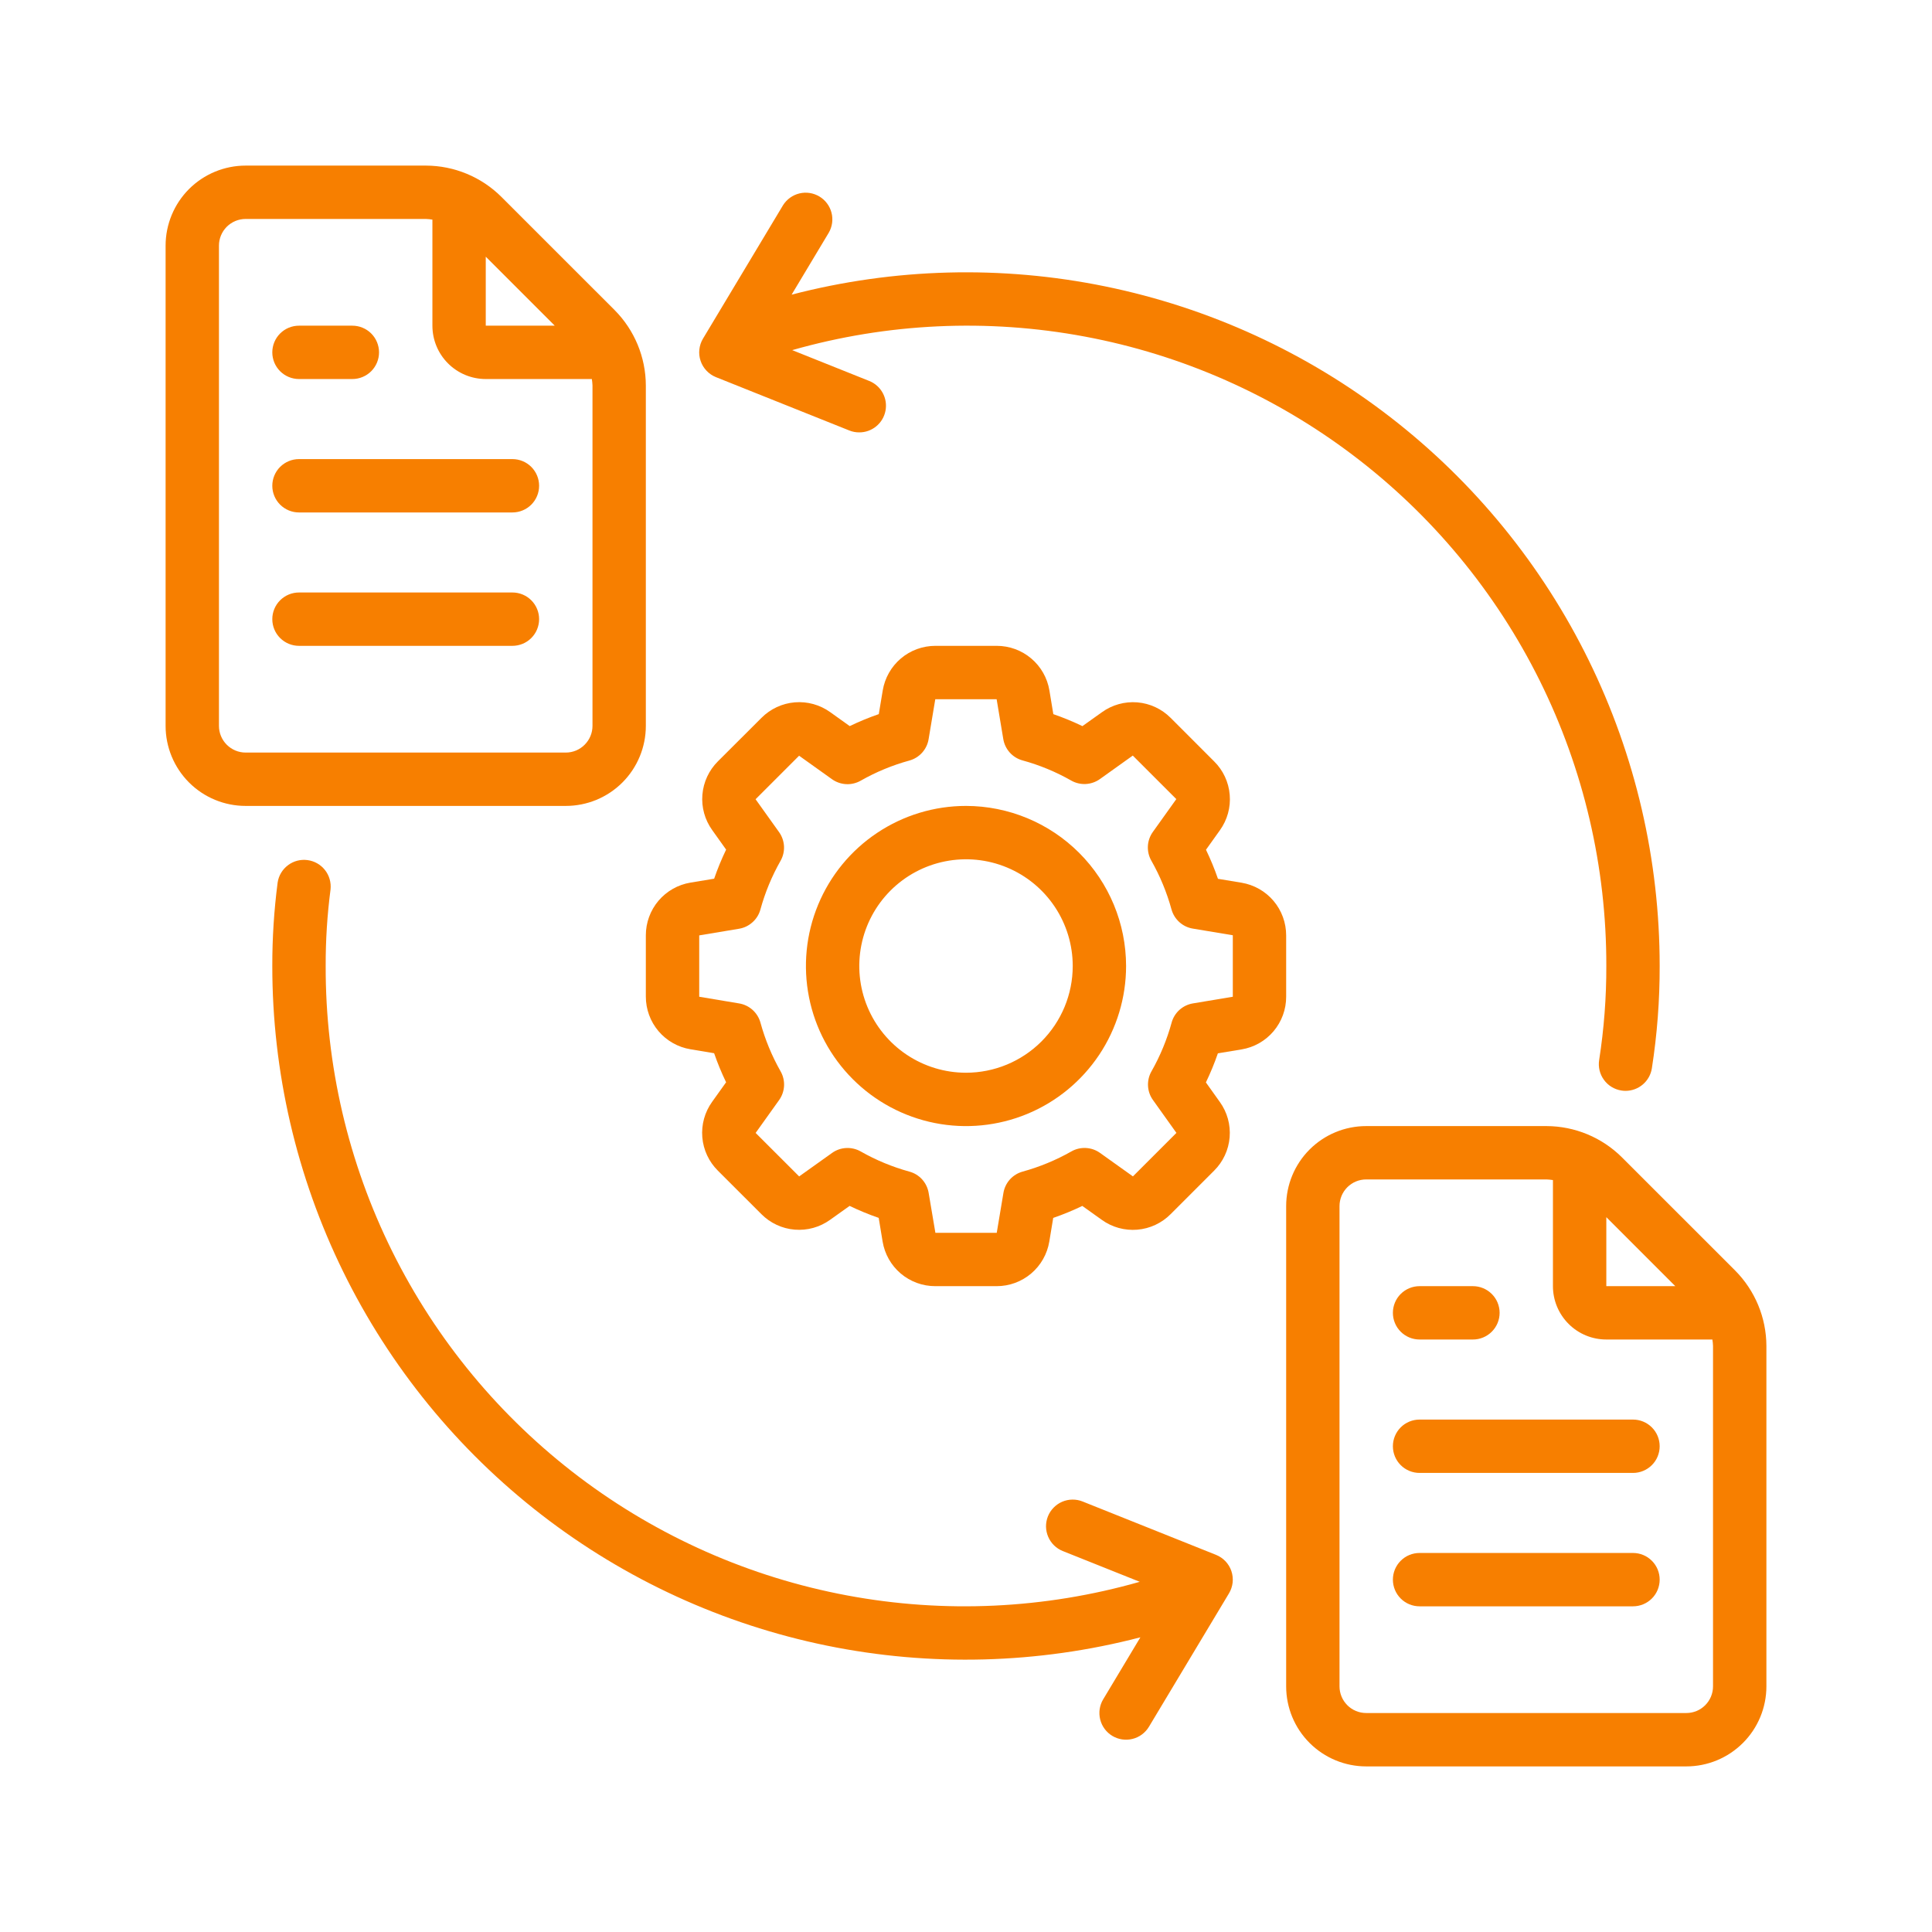
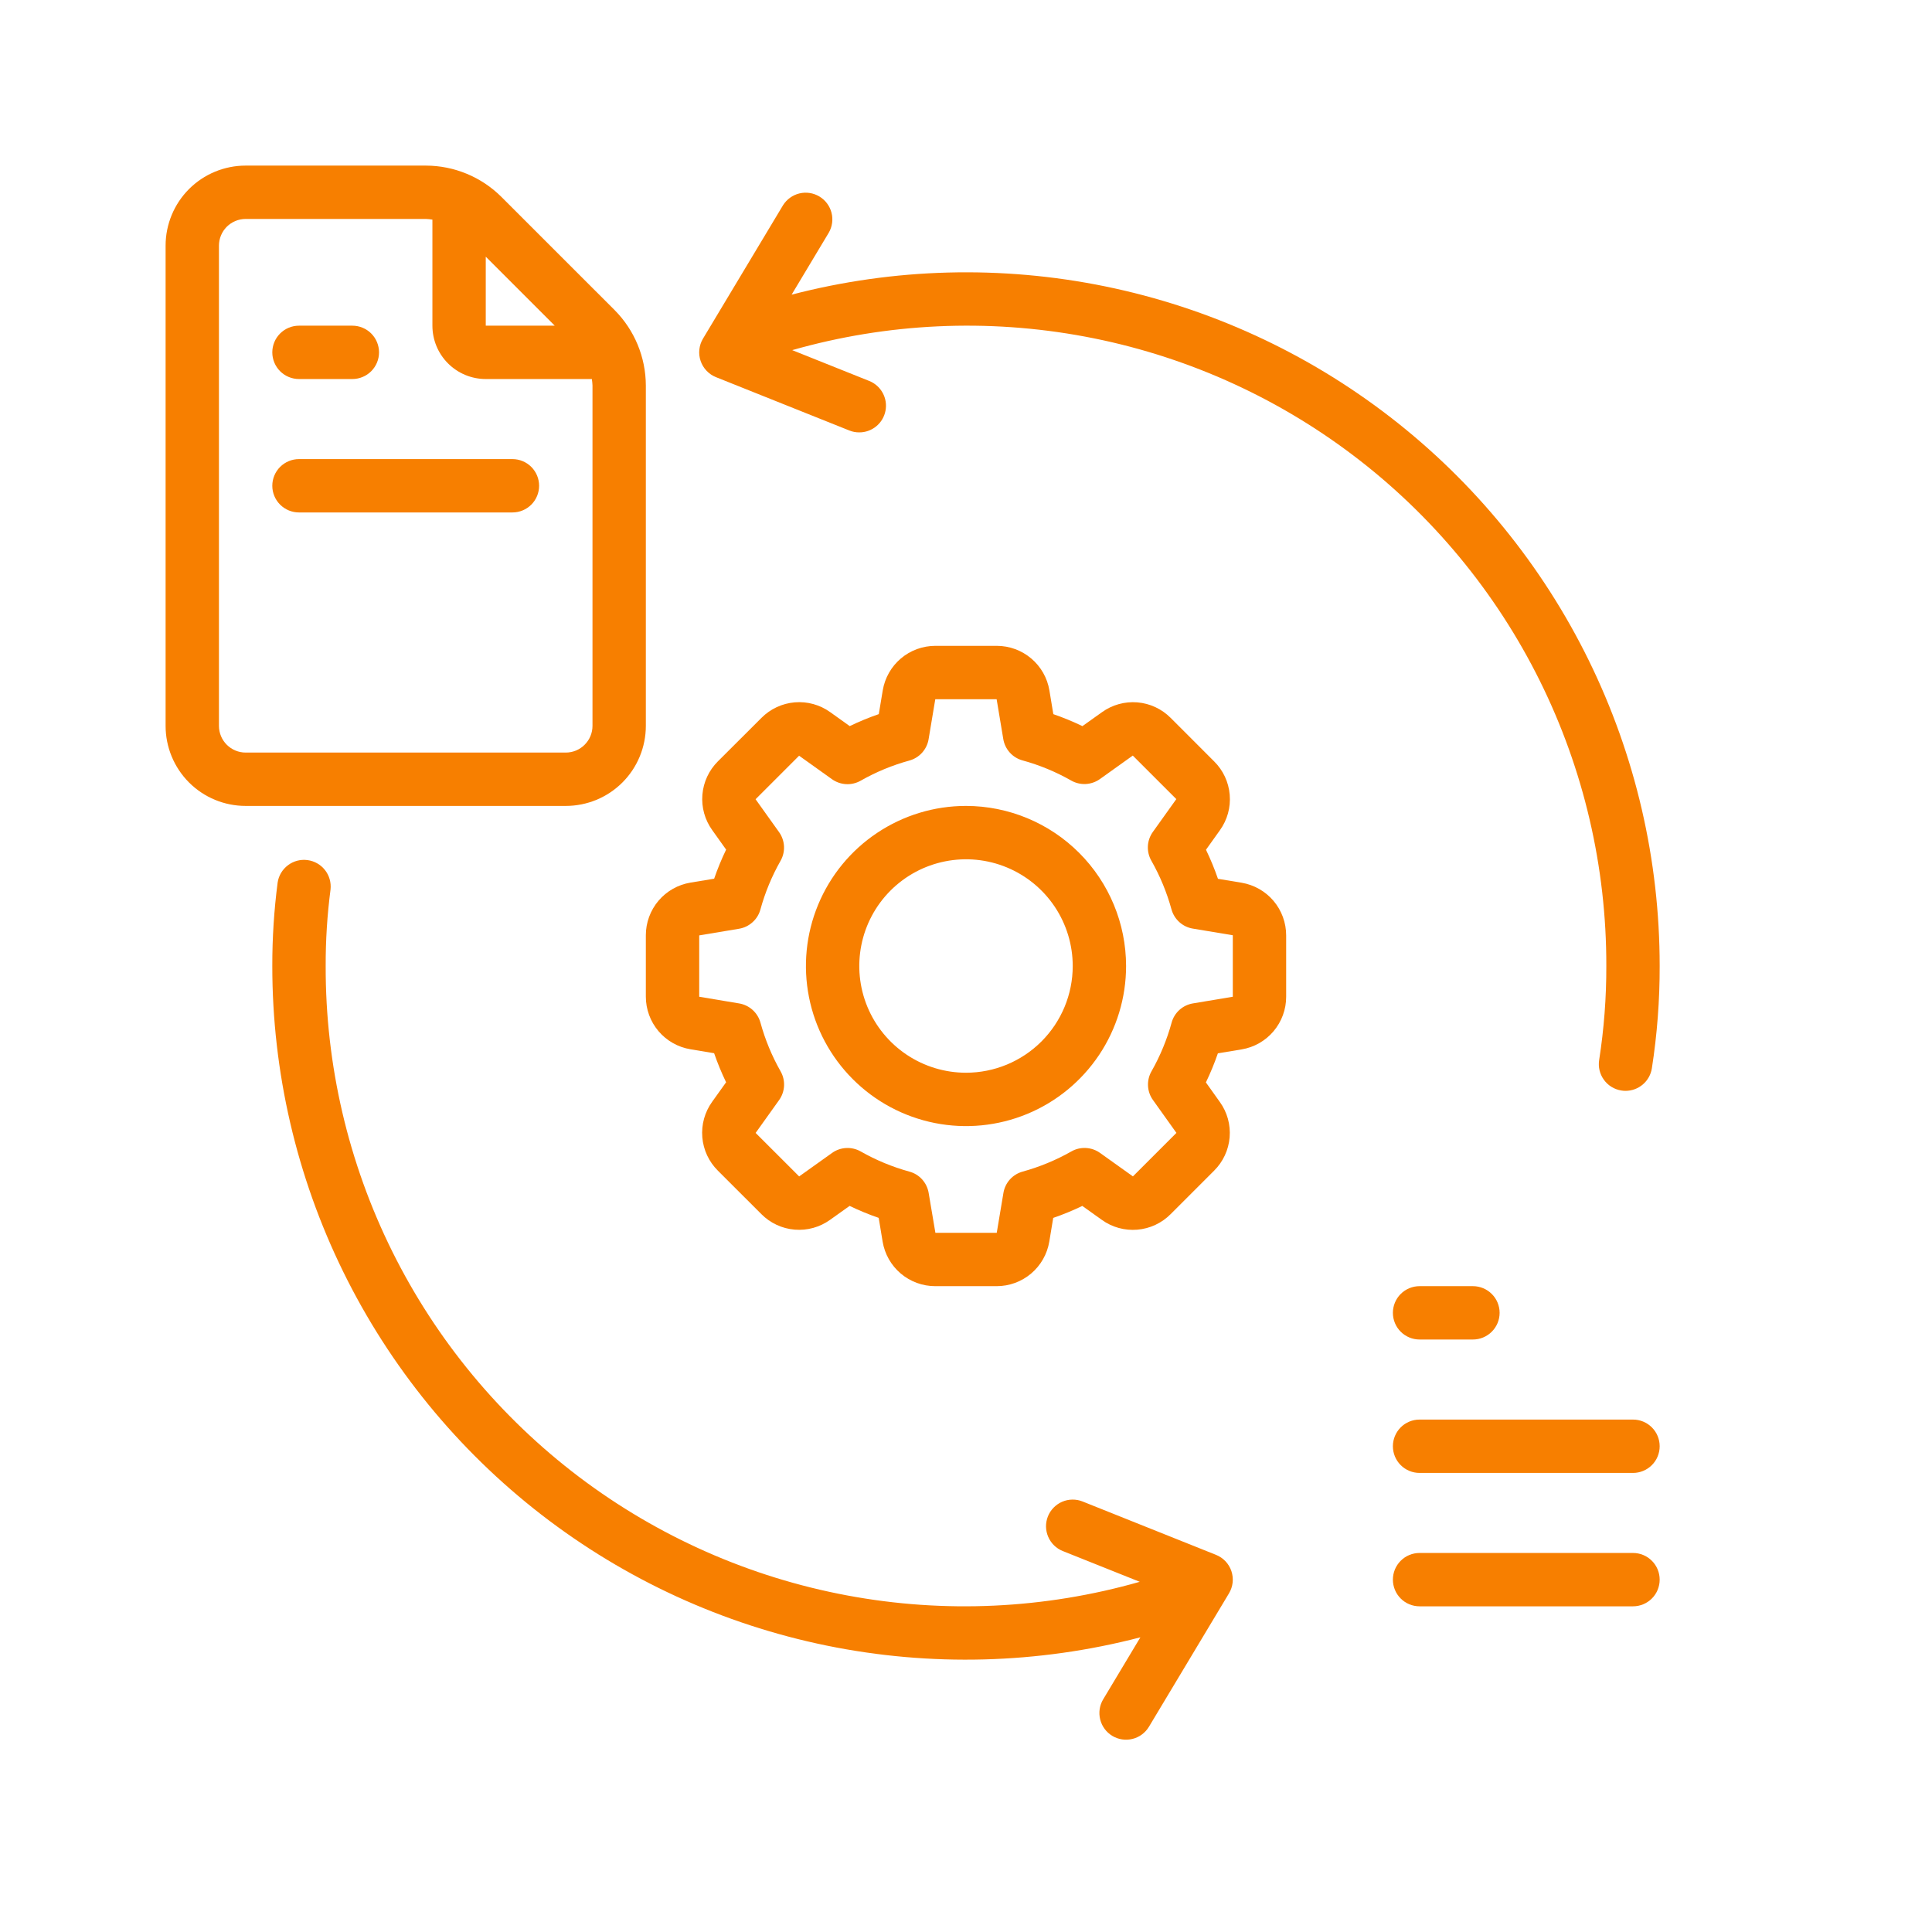
<svg xmlns="http://www.w3.org/2000/svg" width="70" height="70" viewBox="0 0 70 70" fill="none">
  <path d="M8.9 29.2H20.5C21.269 29.2 22.007 28.895 22.551 28.351C23.095 27.807 23.4 27.069 23.4 26.3V13.967C23.397 12.942 22.99 11.96 22.267 11.233L18.166 7.133C17.44 6.41 16.458 6.003 15.433 6H8.9C8.131 6 7.393 6.306 6.849 6.849C6.306 7.393 6 8.131 6 8.9V26.3C6 27.069 6.306 27.807 6.849 28.351C7.393 28.895 8.131 29.2 8.9 29.2ZM20.1 11.8H17.6V9.3L20.1 11.8ZM7.933 8.9C7.933 8.644 8.035 8.398 8.216 8.216C8.398 8.035 8.644 7.933 8.9 7.933H15.433C15.511 7.936 15.589 7.944 15.667 7.957V11.8C15.667 12.313 15.87 12.805 16.233 13.167C16.596 13.53 17.087 13.733 17.6 13.733H21.444C21.456 13.811 21.464 13.889 21.467 13.967V26.3C21.467 26.556 21.365 26.802 21.183 26.983C21.002 27.165 20.756 27.267 20.5 27.267H8.9C8.644 27.267 8.398 27.165 8.216 26.983C8.035 26.802 7.933 26.556 7.933 26.3V8.9Z" fill="#F77F00" />
  <path d="M10.833 18.567H18.566C18.823 18.567 19.069 18.465 19.25 18.284C19.431 18.103 19.533 17.857 19.533 17.601C19.533 17.344 19.431 17.098 19.25 16.917C19.069 16.736 18.823 16.634 18.566 16.634H10.833C10.576 16.634 10.331 16.736 10.149 16.917C9.968 17.098 9.866 17.344 9.866 17.601C9.866 17.857 9.968 18.103 10.149 18.284C10.331 18.465 10.576 18.567 10.833 18.567Z" fill="#F77F00" />
  <path d="M10.833 13.733H12.766C13.023 13.733 13.268 13.631 13.45 13.45C13.631 13.269 13.733 13.023 13.733 12.767C13.733 12.51 13.631 12.264 13.45 12.083C13.268 11.902 13.023 11.8 12.766 11.8H10.833C10.576 11.8 10.331 11.902 10.149 12.083C9.968 12.264 9.866 12.51 9.866 12.767C9.866 13.023 9.968 13.269 10.149 13.45C10.331 13.631 10.576 13.733 10.833 13.733Z" fill="#F77F00" />
-   <path d="M10.833 23.4H18.566C18.823 23.4 19.069 23.298 19.25 23.117C19.431 22.936 19.533 22.69 19.533 22.433C19.533 22.177 19.431 21.931 19.25 21.75C19.069 21.569 18.823 21.467 18.566 21.467H10.833C10.576 21.467 10.331 21.569 10.149 21.75C9.968 21.931 9.866 22.177 9.866 22.433C9.866 22.69 9.968 22.936 10.149 23.117C10.331 23.298 10.576 23.4 10.833 23.4Z" fill="#F77F00" />
-   <path d="M58.766 41.933C58.04 41.21 57.057 40.803 56.032 40.8H49.5C48.73 40.8 47.993 41.105 47.449 41.649C46.905 42.193 46.6 42.931 46.6 43.7V61.1C46.6 61.869 46.905 62.607 47.449 63.15C47.993 63.694 48.73 64 49.5 64H61.1C61.869 64 62.606 63.694 63.15 63.15C63.694 62.607 64 61.869 64 61.1V48.767C63.997 47.742 63.59 46.76 62.867 46.033L58.766 41.933ZM58.2 44.1L60.699 46.6H58.2V44.1ZM62.066 61.1C62.066 61.356 61.964 61.602 61.783 61.783C61.602 61.965 61.356 62.066 61.1 62.066H49.5C49.243 62.066 48.997 61.965 48.816 61.783C48.635 61.602 48.533 61.356 48.533 61.1V43.7C48.533 43.443 48.635 43.198 48.816 43.016C48.997 42.835 49.243 42.733 49.5 42.733H56.032C56.111 42.736 56.189 42.744 56.266 42.756V46.6C56.266 47.113 56.47 47.604 56.833 47.967C57.195 48.33 57.687 48.533 58.2 48.533H62.043C62.056 48.611 62.063 48.689 62.066 48.767V61.1Z" fill="#F77F00" />
  <path d="M59.167 51.434H51.434C51.177 51.434 50.931 51.535 50.75 51.717C50.569 51.898 50.467 52.144 50.467 52.4C50.467 52.657 50.569 52.903 50.75 53.084C50.931 53.265 51.177 53.367 51.434 53.367H59.167C59.423 53.367 59.669 53.265 59.85 53.084C60.032 52.903 60.133 52.657 60.133 52.4C60.133 52.144 60.032 51.898 59.85 51.717C59.669 51.535 59.423 51.434 59.167 51.434Z" fill="#F77F00" />
  <path d="M51.434 48.533H53.367C53.623 48.533 53.869 48.431 54.05 48.25C54.232 48.069 54.334 47.823 54.334 47.566C54.334 47.31 54.232 47.064 54.05 46.883C53.869 46.702 53.623 46.6 53.367 46.6H51.434C51.177 46.6 50.931 46.702 50.75 46.883C50.569 47.064 50.467 47.31 50.467 47.566C50.467 47.823 50.569 48.069 50.75 48.25C50.931 48.431 51.177 48.533 51.434 48.533Z" fill="#F77F00" />
  <path d="M59.167 56.267H51.434C51.177 56.267 50.931 56.368 50.75 56.55C50.569 56.731 50.467 56.977 50.467 57.233C50.467 57.49 50.569 57.736 50.75 57.917C50.931 58.098 51.177 58.2 51.434 58.2H59.167C59.423 58.2 59.669 58.098 59.85 57.917C60.032 57.736 60.133 57.49 60.133 57.233C60.133 56.977 60.032 56.731 59.85 56.55C59.669 56.368 59.423 56.267 59.167 56.267Z" fill="#F77F00" />
  <path d="M46.6 36.114V33.891C46.6 33.433 46.438 32.99 46.143 32.641C45.847 32.292 45.437 32.059 44.986 31.983L44.129 31.841C44.005 31.482 43.86 31.13 43.695 30.788L44.199 30.082C44.467 29.709 44.594 29.253 44.555 28.796C44.517 28.338 44.317 27.909 43.99 27.586L42.415 26.01C42.092 25.685 41.664 25.486 41.208 25.448C40.751 25.411 40.296 25.537 39.925 25.805L39.218 26.309C38.876 26.144 38.524 25.999 38.164 25.875L38.022 25.016C37.947 24.564 37.714 24.154 37.364 23.858C37.015 23.562 36.572 23.4 36.114 23.4H33.891C33.433 23.4 32.989 23.562 32.64 23.858C32.291 24.154 32.058 24.565 31.983 25.017L31.84 25.874C31.481 25.998 31.129 26.143 30.787 26.308L30.081 25.803C29.709 25.536 29.254 25.409 28.797 25.447C28.341 25.485 27.913 25.684 27.59 26.009L26.01 27.586C25.686 27.909 25.487 28.337 25.449 28.793C25.411 29.25 25.537 29.704 25.805 30.076L26.309 30.783C26.144 31.125 25.999 31.477 25.875 31.837L25.016 31.979C24.564 32.054 24.154 32.287 23.858 32.636C23.563 32.985 23.4 33.428 23.4 33.886V36.109C23.4 36.567 23.562 37.01 23.858 37.36C24.154 37.709 24.565 37.942 25.017 38.017L25.874 38.16C25.998 38.519 26.143 38.871 26.308 39.213L25.803 39.919C25.535 40.291 25.408 40.747 25.446 41.205C25.484 41.663 25.684 42.092 26.01 42.415L27.586 43.99C27.909 44.315 28.337 44.515 28.793 44.552C29.25 44.59 29.704 44.464 30.076 44.196L30.783 43.692C31.125 43.857 31.477 44.002 31.837 44.126L31.979 44.985C32.054 45.437 32.287 45.847 32.636 46.143C32.986 46.438 33.429 46.601 33.887 46.6H36.11C36.568 46.601 37.011 46.438 37.361 46.142C37.71 45.846 37.943 45.436 38.018 44.984L38.16 44.127C38.52 44.003 38.872 43.858 39.214 43.693L39.92 44.197C40.292 44.466 40.748 44.592 41.205 44.554C41.663 44.516 42.092 44.316 42.415 43.99L43.99 42.415C44.315 42.092 44.514 41.664 44.552 41.208C44.59 40.751 44.464 40.296 44.196 39.925L43.692 39.218C43.857 38.876 44.002 38.524 44.126 38.164L44.985 38.022C45.437 37.947 45.847 37.714 46.143 37.364C46.438 37.015 46.601 36.572 46.6 36.114ZM44.667 36.114L43.223 36.355C43.041 36.385 42.871 36.467 42.734 36.59C42.597 36.714 42.498 36.874 42.45 37.052C42.281 37.667 42.036 38.26 41.721 38.815C41.629 38.975 41.586 39.159 41.595 39.343C41.604 39.528 41.666 39.706 41.774 39.856L42.624 41.047L41.048 42.623L39.857 41.773C39.707 41.666 39.529 41.603 39.345 41.594C39.16 41.584 38.977 41.627 38.817 41.719C38.261 42.034 37.669 42.279 37.053 42.449C36.875 42.498 36.715 42.596 36.591 42.733C36.468 42.87 36.386 43.04 36.356 43.222L36.114 44.667H33.891L33.647 43.223C33.617 43.041 33.535 42.871 33.412 42.734C33.288 42.597 33.128 42.498 32.95 42.45C32.334 42.281 31.741 42.035 31.186 41.72C31.026 41.629 30.842 41.585 30.658 41.595C30.474 41.604 30.296 41.666 30.146 41.774L28.955 42.624L27.378 41.048L28.229 39.857C28.336 39.707 28.398 39.529 28.408 39.344C28.417 39.16 28.374 38.976 28.282 38.816C27.967 38.261 27.722 37.668 27.553 37.053C27.504 36.875 27.405 36.715 27.268 36.591C27.131 36.468 26.962 36.386 26.78 36.356L25.334 36.114V33.891L26.778 33.65C26.96 33.62 27.129 33.538 27.266 33.414C27.404 33.291 27.502 33.131 27.551 32.953C27.72 32.337 27.965 31.745 28.28 31.19C28.372 31.029 28.415 30.846 28.406 30.662C28.396 30.477 28.334 30.299 28.227 30.149L27.376 28.958L28.953 27.381L30.144 28.232C30.294 28.339 30.472 28.401 30.656 28.411C30.84 28.421 31.023 28.377 31.184 28.286C31.739 27.97 32.332 27.725 32.948 27.556C33.126 27.507 33.286 27.408 33.41 27.271C33.533 27.134 33.615 26.965 33.645 26.783L33.887 25.334H36.11L36.351 26.778C36.381 26.96 36.463 27.129 36.586 27.266C36.71 27.404 36.87 27.502 37.048 27.551C37.664 27.72 38.257 27.965 38.812 28.281C38.972 28.372 39.156 28.416 39.34 28.406C39.524 28.396 39.702 28.334 39.852 28.227L41.043 27.376L42.62 28.953L41.769 30.144C41.662 30.294 41.599 30.472 41.59 30.657C41.581 30.841 41.624 31.024 41.716 31.185C42.031 31.74 42.276 32.333 42.445 32.948C42.494 33.126 42.593 33.286 42.73 33.41C42.867 33.533 43.036 33.615 43.218 33.645L44.667 33.886V36.114Z" fill="#F77F00" />
  <path d="M35 29.2C33.853 29.2 32.732 29.54 31.778 30.178C30.824 30.815 30.081 31.721 29.642 32.781C29.203 33.84 29.088 35.007 29.312 36.132C29.535 37.257 30.088 38.29 30.899 39.101C31.71 39.913 32.744 40.465 33.869 40.689C34.994 40.913 36.16 40.798 37.22 40.359C38.28 39.92 39.185 39.176 39.823 38.222C40.46 37.269 40.8 36.147 40.8 35C40.799 33.462 40.187 31.988 39.1 30.901C38.012 29.813 36.538 29.202 35 29.2ZM35 38.867C34.235 38.867 33.488 38.64 32.852 38.215C32.216 37.79 31.721 37.186 31.428 36.48C31.135 35.773 31.059 34.996 31.208 34.246C31.357 33.496 31.725 32.807 32.266 32.266C32.807 31.725 33.496 31.357 34.246 31.208C34.996 31.059 35.773 31.135 36.48 31.428C37.186 31.721 37.79 32.216 38.215 32.852C38.64 33.488 38.867 34.235 38.867 35C38.867 36.026 38.459 37.009 37.734 37.734C37.009 38.459 36.026 38.867 35 38.867Z" fill="#F77F00" />
  <path d="M58.743 39.511C58.794 39.52 58.845 39.524 58.897 39.524C59.127 39.523 59.349 39.441 59.523 39.292C59.698 39.143 59.814 38.936 59.85 38.709C60.041 37.482 60.136 36.242 60.133 35C60.134 31.161 59.255 27.372 57.564 23.926C55.873 20.479 53.415 17.466 50.378 15.117C47.341 12.768 43.807 11.147 40.046 10.377C36.285 9.607 32.397 9.709 28.682 10.676L30.028 8.431C30.155 8.212 30.19 7.951 30.127 7.706C30.063 7.461 29.906 7.25 29.689 7.12C29.471 6.989 29.212 6.949 28.965 7.008C28.719 7.067 28.506 7.221 28.371 7.435L25.471 12.269C25.399 12.389 25.354 12.523 25.339 12.662C25.323 12.802 25.339 12.942 25.384 13.075C25.428 13.208 25.501 13.329 25.598 13.431C25.694 13.533 25.811 13.613 25.941 13.665L30.774 15.598C30.888 15.644 31.01 15.667 31.133 15.666C31.358 15.667 31.576 15.588 31.749 15.445C31.923 15.302 32.041 15.103 32.083 14.882C32.126 14.662 32.09 14.433 31.982 14.236C31.874 14.038 31.701 13.885 31.492 13.802L28.703 12.686C32.152 11.703 35.782 11.535 39.307 12.195C42.832 12.854 46.155 14.324 49.015 16.488C51.876 18.651 54.194 21.45 55.788 24.662C57.382 27.875 58.207 31.414 58.2 35C58.203 36.14 58.116 37.278 57.941 38.404C57.9 38.658 57.962 38.916 58.113 39.124C58.263 39.332 58.49 39.471 58.743 39.511Z" fill="#F77F00" />
  <path d="M40.302 62.895C40.522 63.027 40.785 63.066 41.033 63.004C41.282 62.942 41.496 62.784 41.628 62.564L44.528 57.731C44.6 57.611 44.645 57.477 44.661 57.337C44.676 57.198 44.66 57.057 44.616 56.924C44.571 56.791 44.498 56.67 44.402 56.568C44.306 56.467 44.188 56.387 44.058 56.335L39.225 54.402C39.107 54.355 38.981 54.331 38.854 54.333C38.727 54.334 38.602 54.361 38.485 54.411C38.368 54.461 38.263 54.534 38.174 54.625C38.085 54.716 38.015 54.823 37.968 54.941C37.921 55.059 37.898 55.185 37.899 55.312C37.901 55.439 37.928 55.564 37.978 55.681C38.028 55.798 38.1 55.903 38.191 55.992C38.282 56.081 38.39 56.151 38.508 56.198L41.295 57.312C37.847 58.296 34.217 58.465 30.691 57.805C27.166 57.146 23.843 55.676 20.982 53.513C18.122 51.349 15.804 48.551 14.21 45.338C12.617 42.125 11.791 38.586 11.8 35C11.797 34.073 11.856 33.147 11.976 32.227C12.003 31.976 11.932 31.724 11.776 31.525C11.62 31.326 11.393 31.196 11.142 31.163C10.892 31.129 10.638 31.195 10.436 31.347C10.234 31.498 10.098 31.722 10.06 31.972C9.929 32.976 9.864 33.987 9.866 35C9.865 38.839 10.743 42.627 12.434 46.074C14.125 49.521 16.583 52.534 19.62 54.883C22.657 57.232 26.192 58.853 29.953 59.623C33.715 60.392 37.602 60.29 41.318 59.323L39.971 61.569C39.839 61.788 39.8 62.051 39.862 62.3C39.924 62.549 40.082 62.763 40.302 62.895Z" fill="#F77F00" />
</svg>